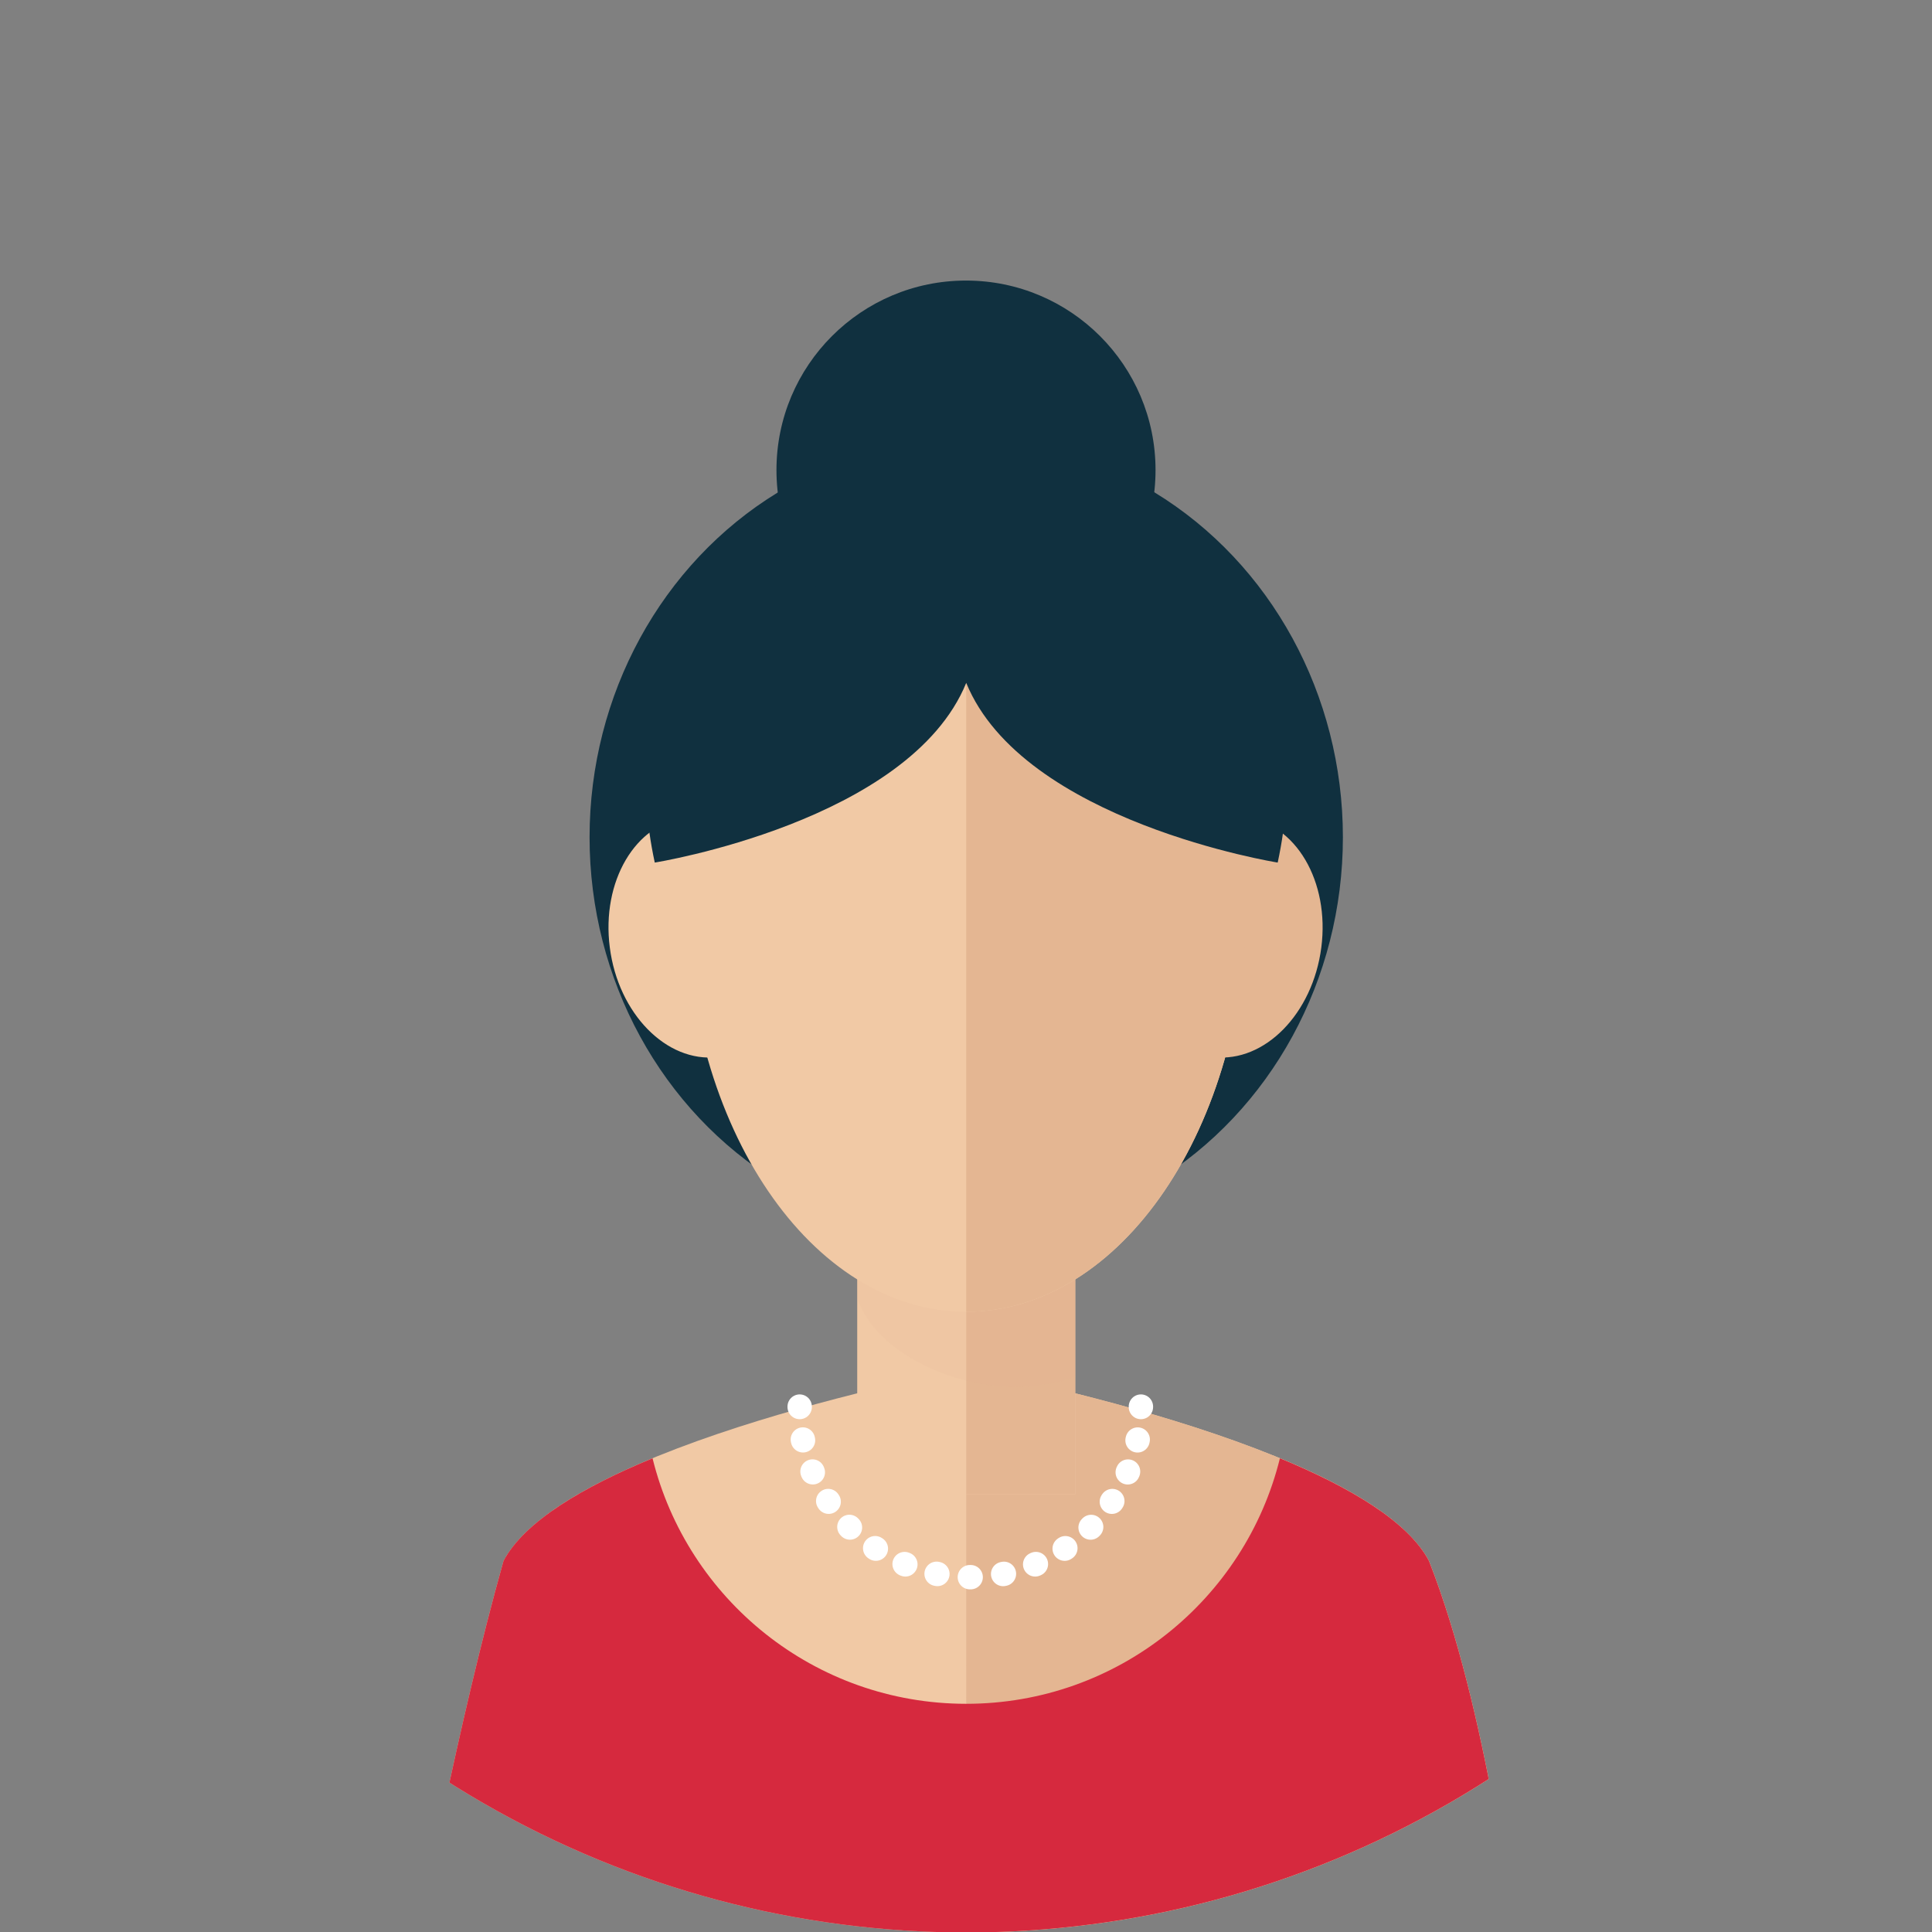
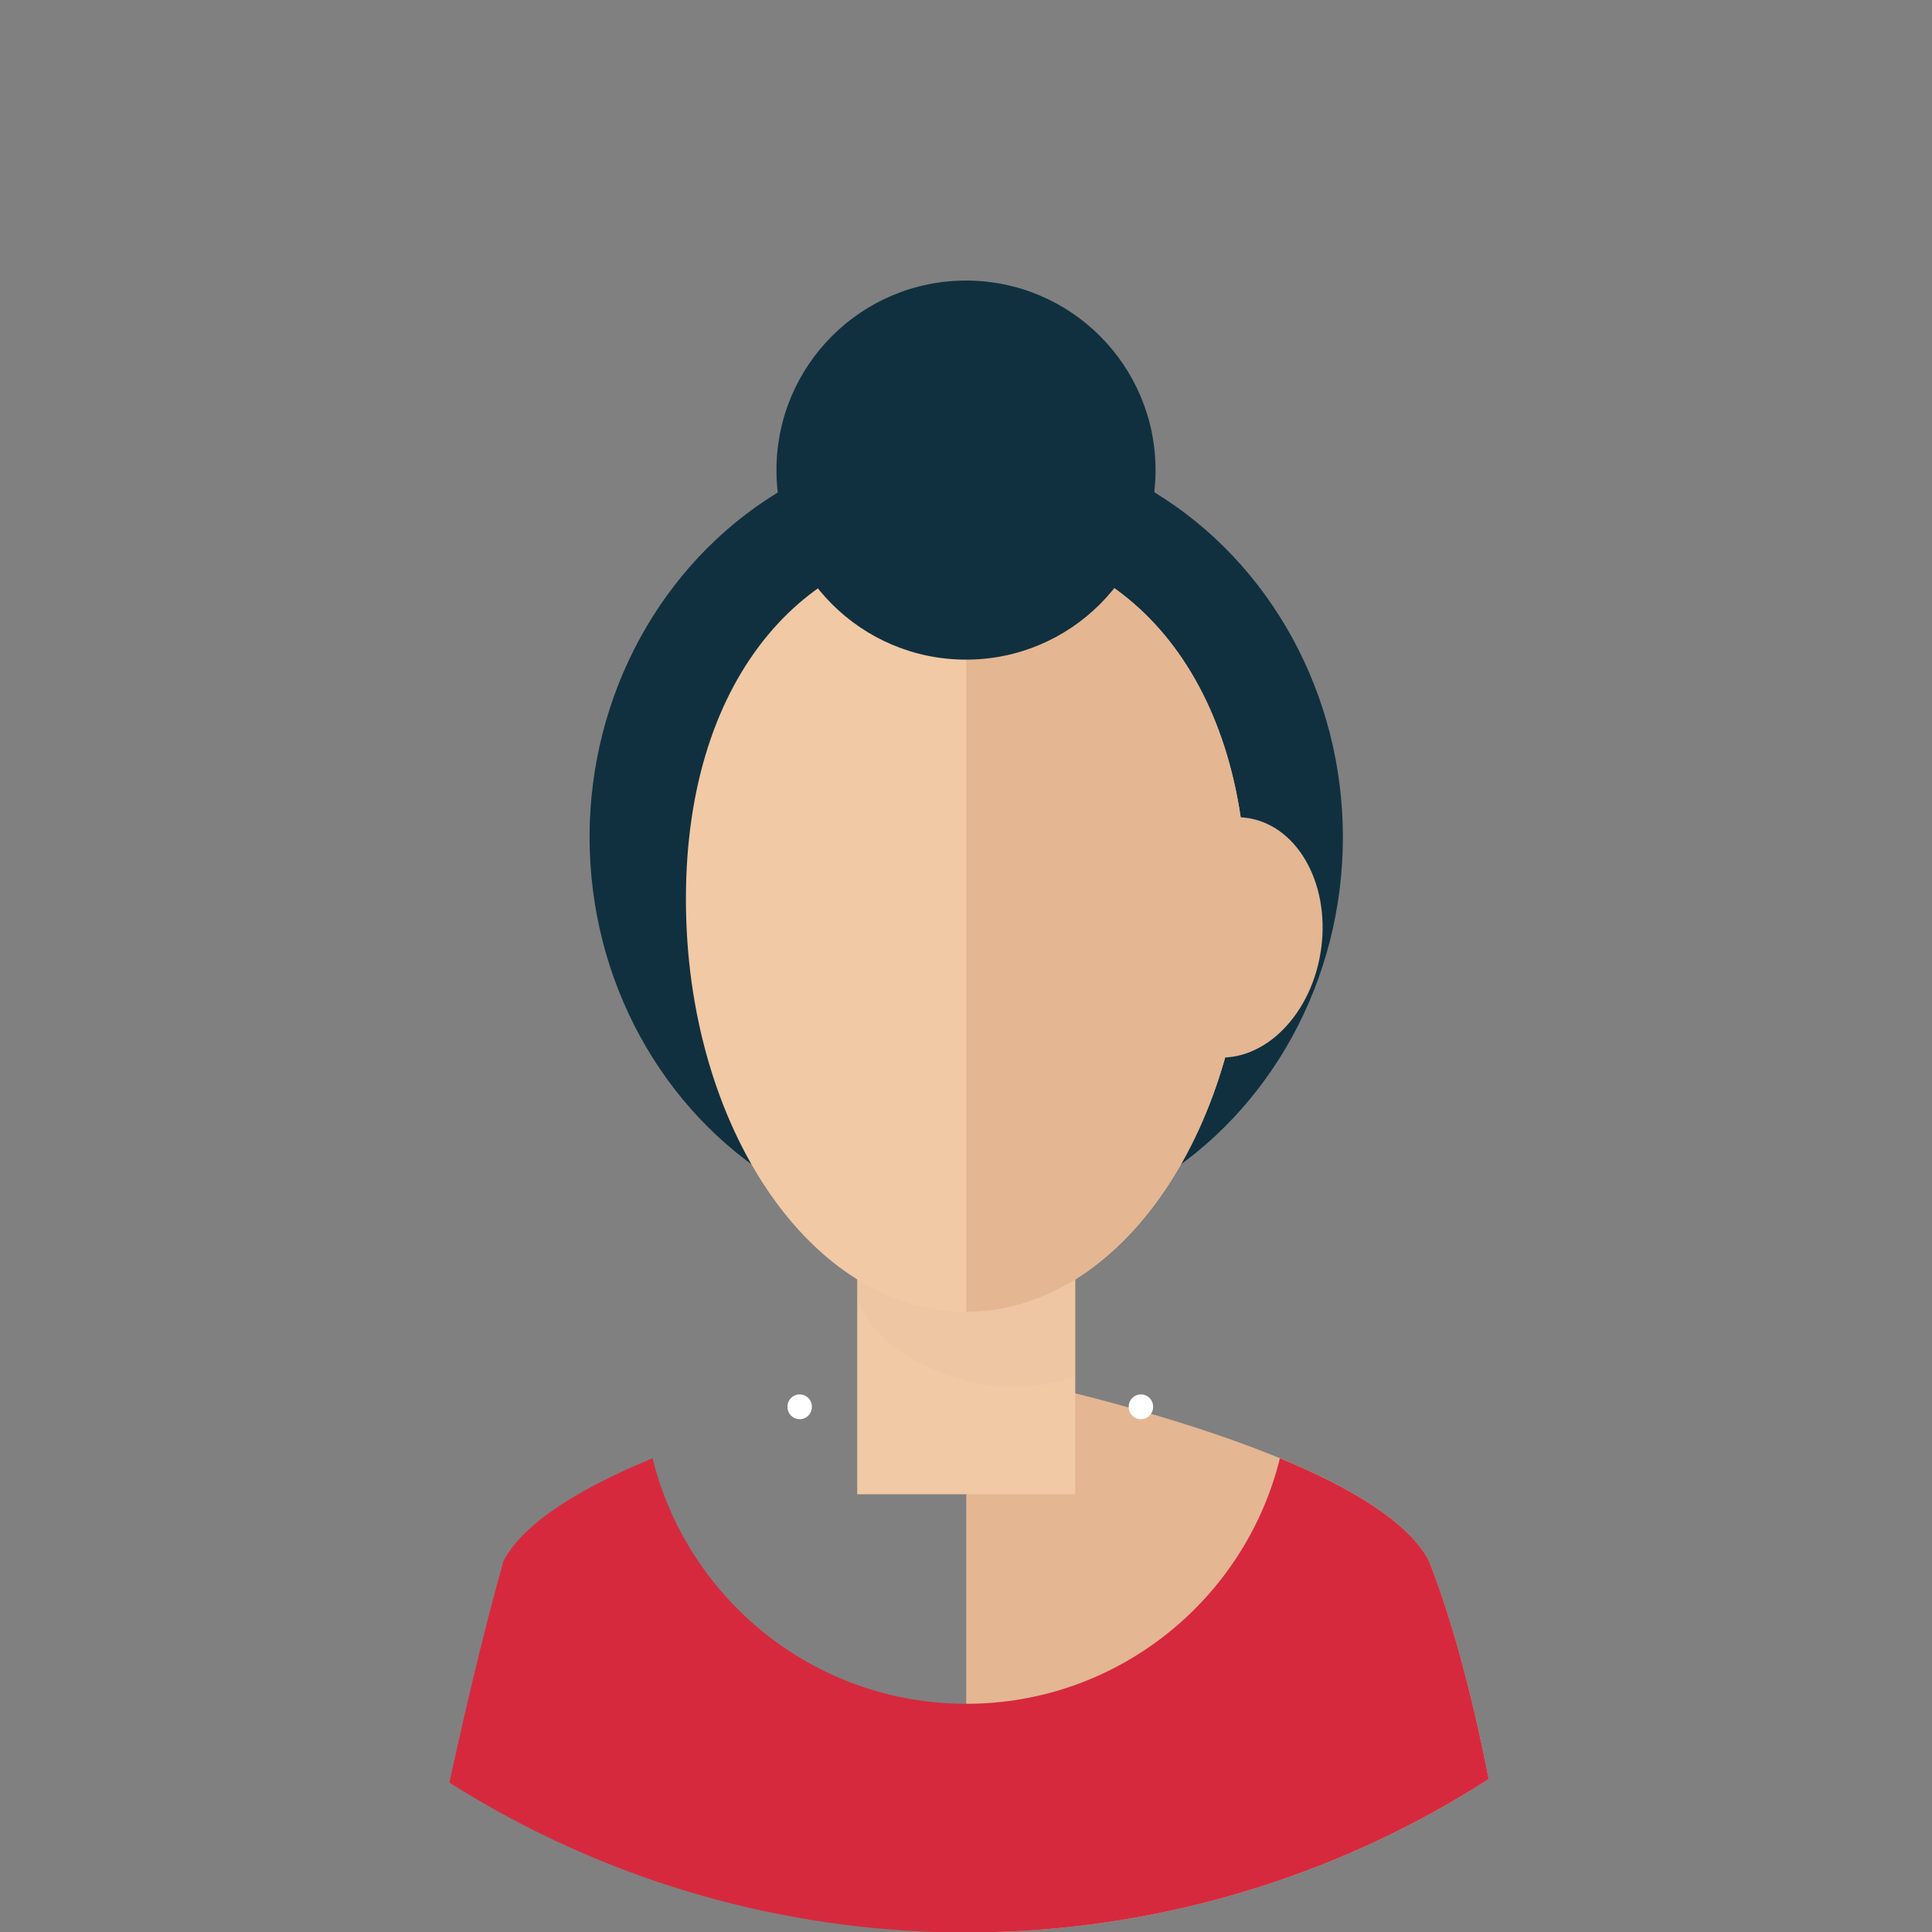
<svg xmlns="http://www.w3.org/2000/svg" xmlns:xlink="http://www.w3.org/1999/xlink" width="179.33" height="179.33" preserveAspectRatio="xMidYMid">
  <rect width="100%" height="100%" fill="#808080" stroke="none" />
  <g transform="matrix(1.239 0 0 1.239 -.001 0)" clip-path="url(#C)">
    <ellipse cx="72.387" cy="62.721" rx="28.218" ry="29.828" fill="#10303f" />
-     <path d="M107.053 116.94c-4.666-8.833-34.666-14.376-34.666-14.376s-30 5.543-34.666 14.376c-3.449 12.258-6.334 27.833-6.334 27.833h41 41s-1.949-16.7-6.334-27.833z" fill="#f1c9a5" />
    <path d="M72.387 102.564s30 5.543 34.666 14.376c4.386 11.133 6.334 27.833 6.334 27.833h-41z" fill="#e4b692" />
    <path d="M64.22 84.607h16.334v27.336H64.22z" fill="#f1c9a5" />
-     <path d="M72.387 84.607h8.167v27.336h-8.167z" fill="#e4b692" />
    <path d="M64.22 97.273c1.469 4.217 7.397 6.634 11.751 6.634 1.575 0 3.107-.264 4.583-.747V84.606H64.22z" opacity=".1" fill="#ddac8c" />
    <path d="M93.387 67.357c0-17.074-9.402-26.783-21-26.783s-21 9.709-21 26.783 9.402 30.917 21 30.917 21-13.842 21-30.917z" fill="#f1c9a5" />
    <path d="M90.94 79.195c-3.807-.424-6.377-4.783-5.732-9.732.637-4.953 4.242-8.63 8.051-8.209s6.371 4.779 5.729 9.732-4.241 8.627-8.048 8.209z" fill="#e4b692" />
-     <path d="M45.685 70.986c-.643-4.953 1.924-9.31 5.727-9.732 3.811-.421 7.416 3.256 8.055 8.209s-1.93 9.309-5.734 9.732-7.41-3.256-8.048-8.209z" fill="#f1c9a5" />
-     <path d="M93.387 67.357c0-17.074-9.402-26.783-21-26.783v57.7c11.597 0 21-13.842 21-30.917z" fill="#e4b692" />
+     <path d="M93.387 67.357c0-17.074-9.402-26.783-21-26.783v57.7c11.597 0 21-13.842 21-30.917" fill="#e4b692" />
    <path d="M107.053 116.94c-1.565-2.964-5.987-5.555-11.166-7.692-2.604 10.561-12.136 18.394-23.5 18.394s-20.896-7.833-23.5-18.394c-5.179 2.138-9.601 4.729-11.166 7.692-3.449 12.258-6.334 27.833-6.334 27.833h41 41s-1.949-16.7-6.334-27.833z" fill="#d6293e" />
-     <path d="M72.387 37.698S43.725 39.864 49.053 64.62c0 0 19.08-3.051 23.334-13.461 4.254 10.41 23.334 13.461 23.334 13.461 5.328-24.756-23.334-26.922-23.334-26.922z" fill="#10303f" />
  </g>
  <circle cx="89.665" cy="43.635" r="17.593" fill="#10303f" />
  <g transform="matrix(1.239 0 0 1.239 -.001 0)" clip-path="url(#B)" fill="none" stroke="#fff" stroke-width="1.826" stroke-linecap="round" stroke-linejoin="round">
    <path d="M59.909 105.376v.032" />
-     <path d="M60.147 107.843c1.149 5.878 6.329 10.313 12.545 10.313 6.635 0 12.09-5.056 12.721-11.526" stroke-dasharray="0.061, 2.448" />
    <path d="M85.473 105.408v-.032" />
  </g>
  <defs>
    <circle id="A" cx="72.387" cy="72.386" r="72.386" />
    <clipPath id="B">
      <use xlink:href="#A" />
    </clipPath>
    <clipPath id="C">
      <use xlink:href="#A" />
    </clipPath>
  </defs>
  <linearGradient gradientUnits="userSpaceOnUse" x1="34.657" y1="44.491" x2="31.029" y2="50.352">
    <stop offset="0" stop-color="#fff9c4" stop-opacity=".6" />
    <stop offset=".95" stop-color="#fff9c4" stop-opacity="0" />
  </linearGradient>
  <linearGradient gradientUnits="userSpaceOnUse" x1="38.141" y1="40.904" x2="48.932" y2="31.695">
    <stop offset="0" stop-color="#fff9c4" stop-opacity=".6" />
    <stop offset=".989" stop-color="#fff9c4" stop-opacity=".007" />
    <stop offset="1" stop-color="#fff9c4" stop-opacity="0" />
  </linearGradient>
  <linearGradient gradientUnits="userSpaceOnUse" x1="29.83" y1="54.097" x2="28.456" y2="61.408">
    <stop offset="0" stop-color="#ffc2c8" stop-opacity=".8" />
    <stop offset=".93" stop-color="#ffcdd2" stop-opacity="0" />
  </linearGradient>
  <linearGradient gradientUnits="userSpaceOnUse" x1="30.631" y1="50.437" x2="38.621" y2="38.657">
    <stop offset="0" stop-color="#ffc2c8" stop-opacity=".8" />
    <stop offset=".93" stop-color="#ffcdd2" stop-opacity="0" />
  </linearGradient>
</svg>